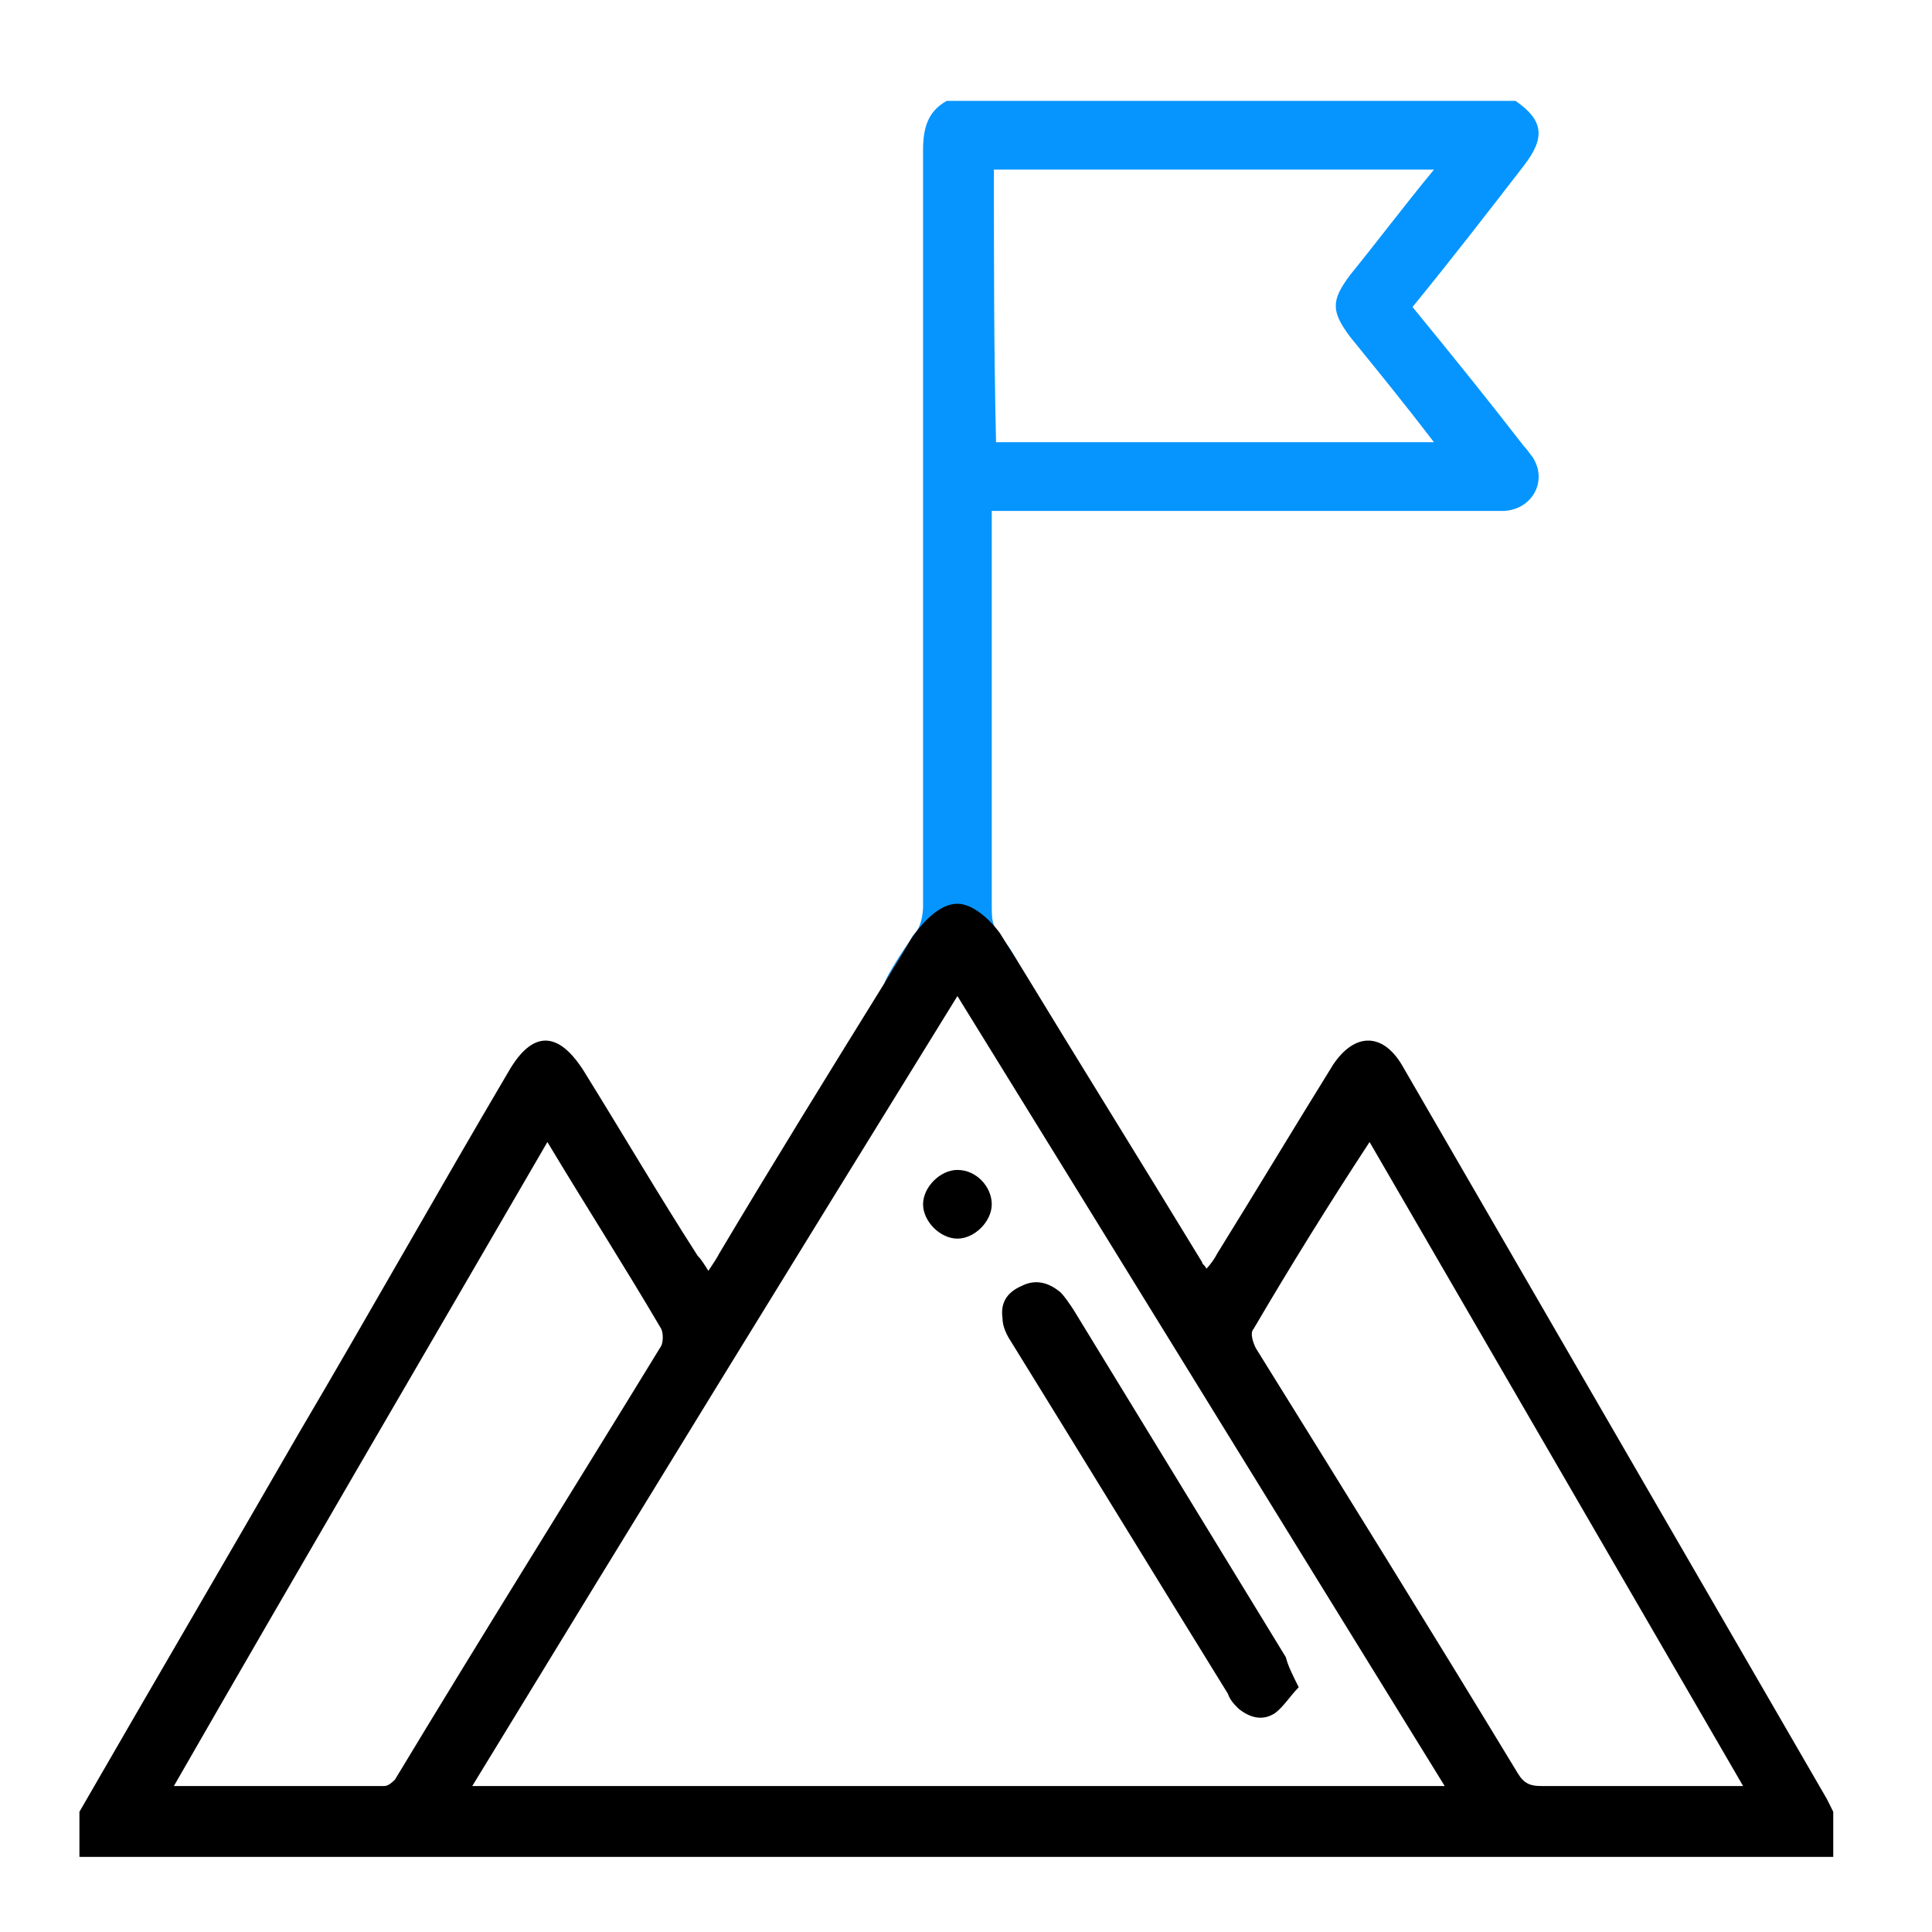
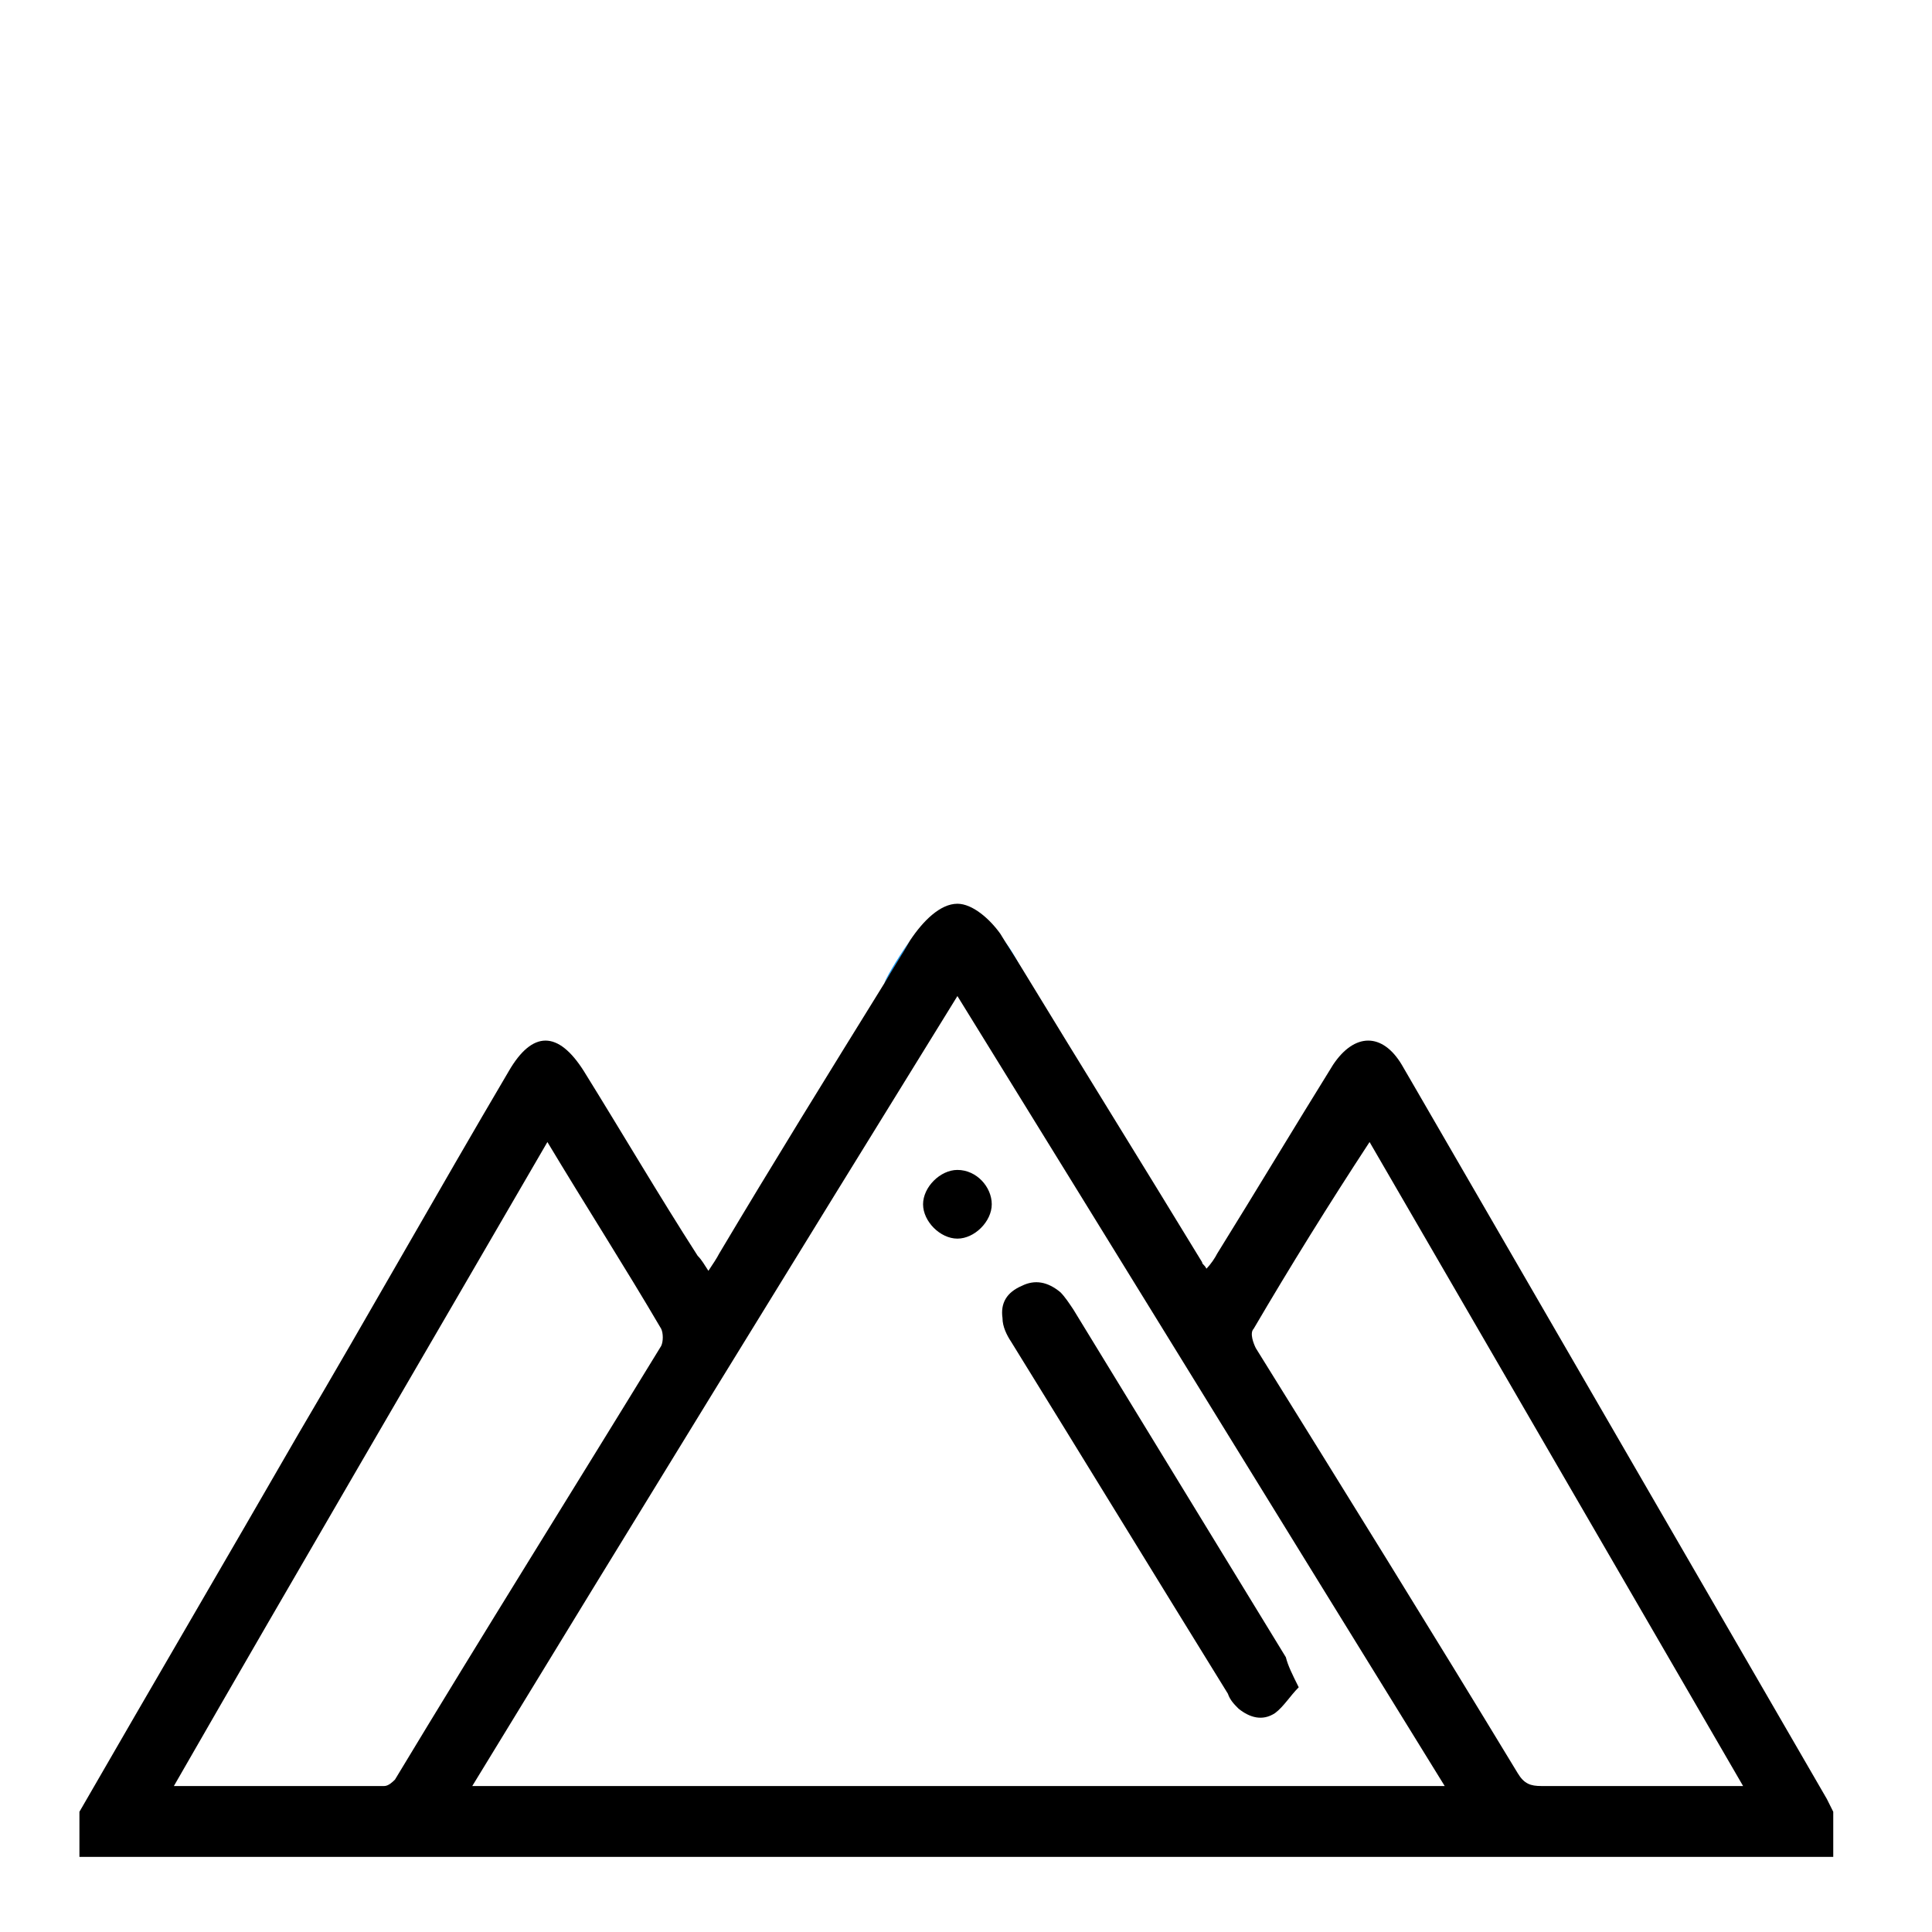
<svg xmlns="http://www.w3.org/2000/svg" id="Camada_1" x="0px" y="0px" viewBox="0 0 90 90" style="enable-background:new 0 0 90 90;" xml:space="preserve">
  <style type="text/css">	.st0{fill:none;}	.st1{fill:#0695FF;}</style>
  <g>
    <path d="M60.5,78.6c-0.4,0.4-0.7,0.9-1.1,1.2c-0.6,0.4-1.2,0.2-1.7-0.2c-0.2-0.2-0.4-0.4-0.5-0.7c-3.4-5.5-6.7-10.9-10.1-16.4   c-0.2-0.3-0.4-0.7-0.4-1.1c-0.1-0.7,0.2-1.2,0.9-1.5c0.6-0.3,1.2-0.2,1.8,0.3c0.2,0.2,0.4,0.5,0.6,0.8c3.3,5.4,6.6,10.8,9.9,16.2   C60,77.6,60.2,78,60.5,78.6z" />
    <path d="M46.2,56.1c0,0.8-0.8,1.6-1.6,1.6c-0.8,0-1.6-0.8-1.6-1.6c0-0.8,0.8-1.6,1.6-1.6C45.5,54.5,46.2,55.3,46.2,56.1z" />
    <path class="st0" d="M22,83.2c15.1,0,30.2,0,45.3,0c-7.6-12.3-15.1-24.5-22.7-36.8C37,58.7,29.5,70.9,22,83.2z" />
    <path class="st0" d="M70.7,82.7c0.3,0.5,0.6,0.6,1.1,0.6c2.6,0,5.3,0,7.9,0c0.4,0,0.9,0,1.5,0c-5.8-10.1-11.6-20-17.4-30   c-1.8,3-3.6,5.8-5.4,8.7c-0.1,0.2,0,0.7,0.1,0.9C62.6,69.5,66.6,76.1,70.7,82.7z" />
    <path class="st0" d="M30.8,61.9c-1.7-2.9-3.5-5.7-5.3-8.7c-5.8,10-11.6,20-17.4,30c3.4,0,6.6,0,9.8,0c0.2,0,0.4-0.2,0.5-0.4   c4.1-6.7,8.3-13.4,12.4-20.2C30.9,62.5,30.9,62.1,30.8,61.9z" />
    <path class="st0" d="M46.3,20.6C46.3,20.6,46.3,20.6,46.3,20.6l0.1-12.7c0,0-0.1,0-0.1,0C46.3,12.2,46.3,16.4,46.3,20.6z" />
    <path class="st0" d="M30.8,61.9c-1.7-2.9-3.5-5.7-5.3-8.7c-5.8,10-11.6,20-17.4,30c3.4,0,6.6,0,9.8,0c0.2,0,0.4-0.2,0.5-0.4   c4.1-6.7,8.3-13.4,12.4-20.2C30.9,62.5,30.9,62.1,30.8,61.9z" />
    <path class="st0" d="M58.4,62c-0.1,0.2,0,0.7,0.1,0.9c4,6.6,8.1,13.2,12.2,19.8c0.3,0.5,0.6,0.6,1.1,0.6c2.6,0,5.3,0,7.9,0   c0.4,0,0.9,0,1.5,0c-5.8-10.1-11.6-20-17.4-30C61.9,56.2,60.1,59.1,58.4,62z" />
    <path class="st0" d="M22,83.2c15.1,0,30.2,0,45.3,0c-7.6-12.3-15.1-24.5-22.7-36.8C37,58.7,29.5,70.9,22,83.2z" />
-     <path class="st1" d="M71,20.8c-1.7-2.2-3.4-4.3-5.2-6.5c1.8-2.2,3.5-4.4,5.2-6.6c1-1.3,0.9-2.1-0.4-3c-8.1,0-16.2,0-24.3,0   c-0.7,0-1.5,0-2.2,0C43.2,5.2,43,6,43,7c0,11.7,0,23.5,0,35.2c0,0.4-0.1,1-0.4,1.3c-0.1,0.1-0.2,0.3-0.2,0.4   c0.6-0.9,1.5-1.7,2.2-1.7c0.8,0,1.5,0.7,2,1.4c-0.1-0.1-0.1-0.2-0.2-0.3c-0.2-0.3-0.2-0.7-0.2-1.1c0-5.9,0-11.7,0-17.6   c0-0.3,0-0.5,0-0.8c0,0,0.1,0,0.1,0c0.3,0,0.6,0,0.9,0c7.4,0,14.8,0,22.2,0c0.2,0,0.5,0,0.7,0c1.3-0.1,2-1.4,1.3-2.5   C71.3,21.2,71.2,21,71,20.8z M46.4,20.6C46.3,20.6,46.3,20.6,46.4,20.6c-0.1-4.2-0.1-8.4-0.1-12.7c0,0,0.1,0,0.1,0   c6.8,0,13.5,0,20.4,0c-1.4,1.7-2.6,3.3-3.9,4.9c-0.9,1.2-0.9,1.7,0,2.9c1.3,1.6,2.6,3.2,3.9,4.9C59.9,20.6,53.2,20.6,46.4,20.6z" />
    <path class="st1" d="M41.2,45.8c0.4-0.7,0.8-1.3,1.2-2C41.7,44.8,41.2,45.7,41.2,45.8z" />
    <path class="st1" d="M46.6,43.6c0.3,0.5,0.7,1.1,1,1.6C47.5,45,47.2,44.3,46.6,43.6z" />
    <path d="M85.1,83.8C78.5,72.4,71.9,61,65.3,49.6c-0.9-1.5-2.2-1.5-3.2,0c-1.8,2.9-3.6,5.9-5.4,8.8c-0.1,0.2-0.3,0.5-0.5,0.7   c-0.1-0.2-0.2-0.2-0.2-0.3c-2.8-4.6-5.6-9.1-8.4-13.7c-0.3-0.5-0.7-1.1-1-1.6c-0.5-0.7-1.3-1.4-2-1.4c-0.8,0-1.6,0.8-2.2,1.7   c-0.4,0.7-0.8,1.3-1.2,2c-2.6,4.2-5.2,8.4-7.7,12.6c-0.1,0.2-0.3,0.5-0.5,0.8c-0.2-0.3-0.3-0.5-0.5-0.7c-1.8-2.8-3.5-5.7-5.3-8.6   c-1.2-1.9-2.4-1.9-3.5,0c-3.3,5.6-6.5,11.3-9.8,16.9c-3.4,5.9-6.8,11.7-10.2,17.6c0,0.7,0,1.4,0,2.1c27.2,0,54.5,0,81.7,0   c0-0.7,0-1.4,0-2.1C85.3,84.2,85.2,84,85.1,83.8z M17.9,83.2c-3.2,0-6.4,0-9.8,0c5.8-10.1,11.6-20,17.4-30c1.8,3,3.6,5.8,5.3,8.7   c0.1,0.2,0.1,0.6,0,0.8c-4.1,6.7-8.3,13.4-12.4,20.2C18.3,83,18.1,83.2,17.9,83.2z M22,83.2C29.5,70.9,37,58.7,44.6,46.4   c7.6,12.3,15.1,24.5,22.7,36.8C52.1,83.2,37.1,83.2,22,83.2z M79.7,83.2c-2.6,0-5.3,0-7.9,0c-0.5,0-0.8-0.1-1.1-0.6   c-4-6.6-8.1-13.2-12.2-19.8c-0.1-0.2-0.3-0.7-0.1-0.9c1.7-2.9,3.5-5.8,5.4-8.7c5.8,10,11.6,20,17.4,30   C80.5,83.2,80.1,83.2,79.7,83.2z" />
  </g>
</svg>